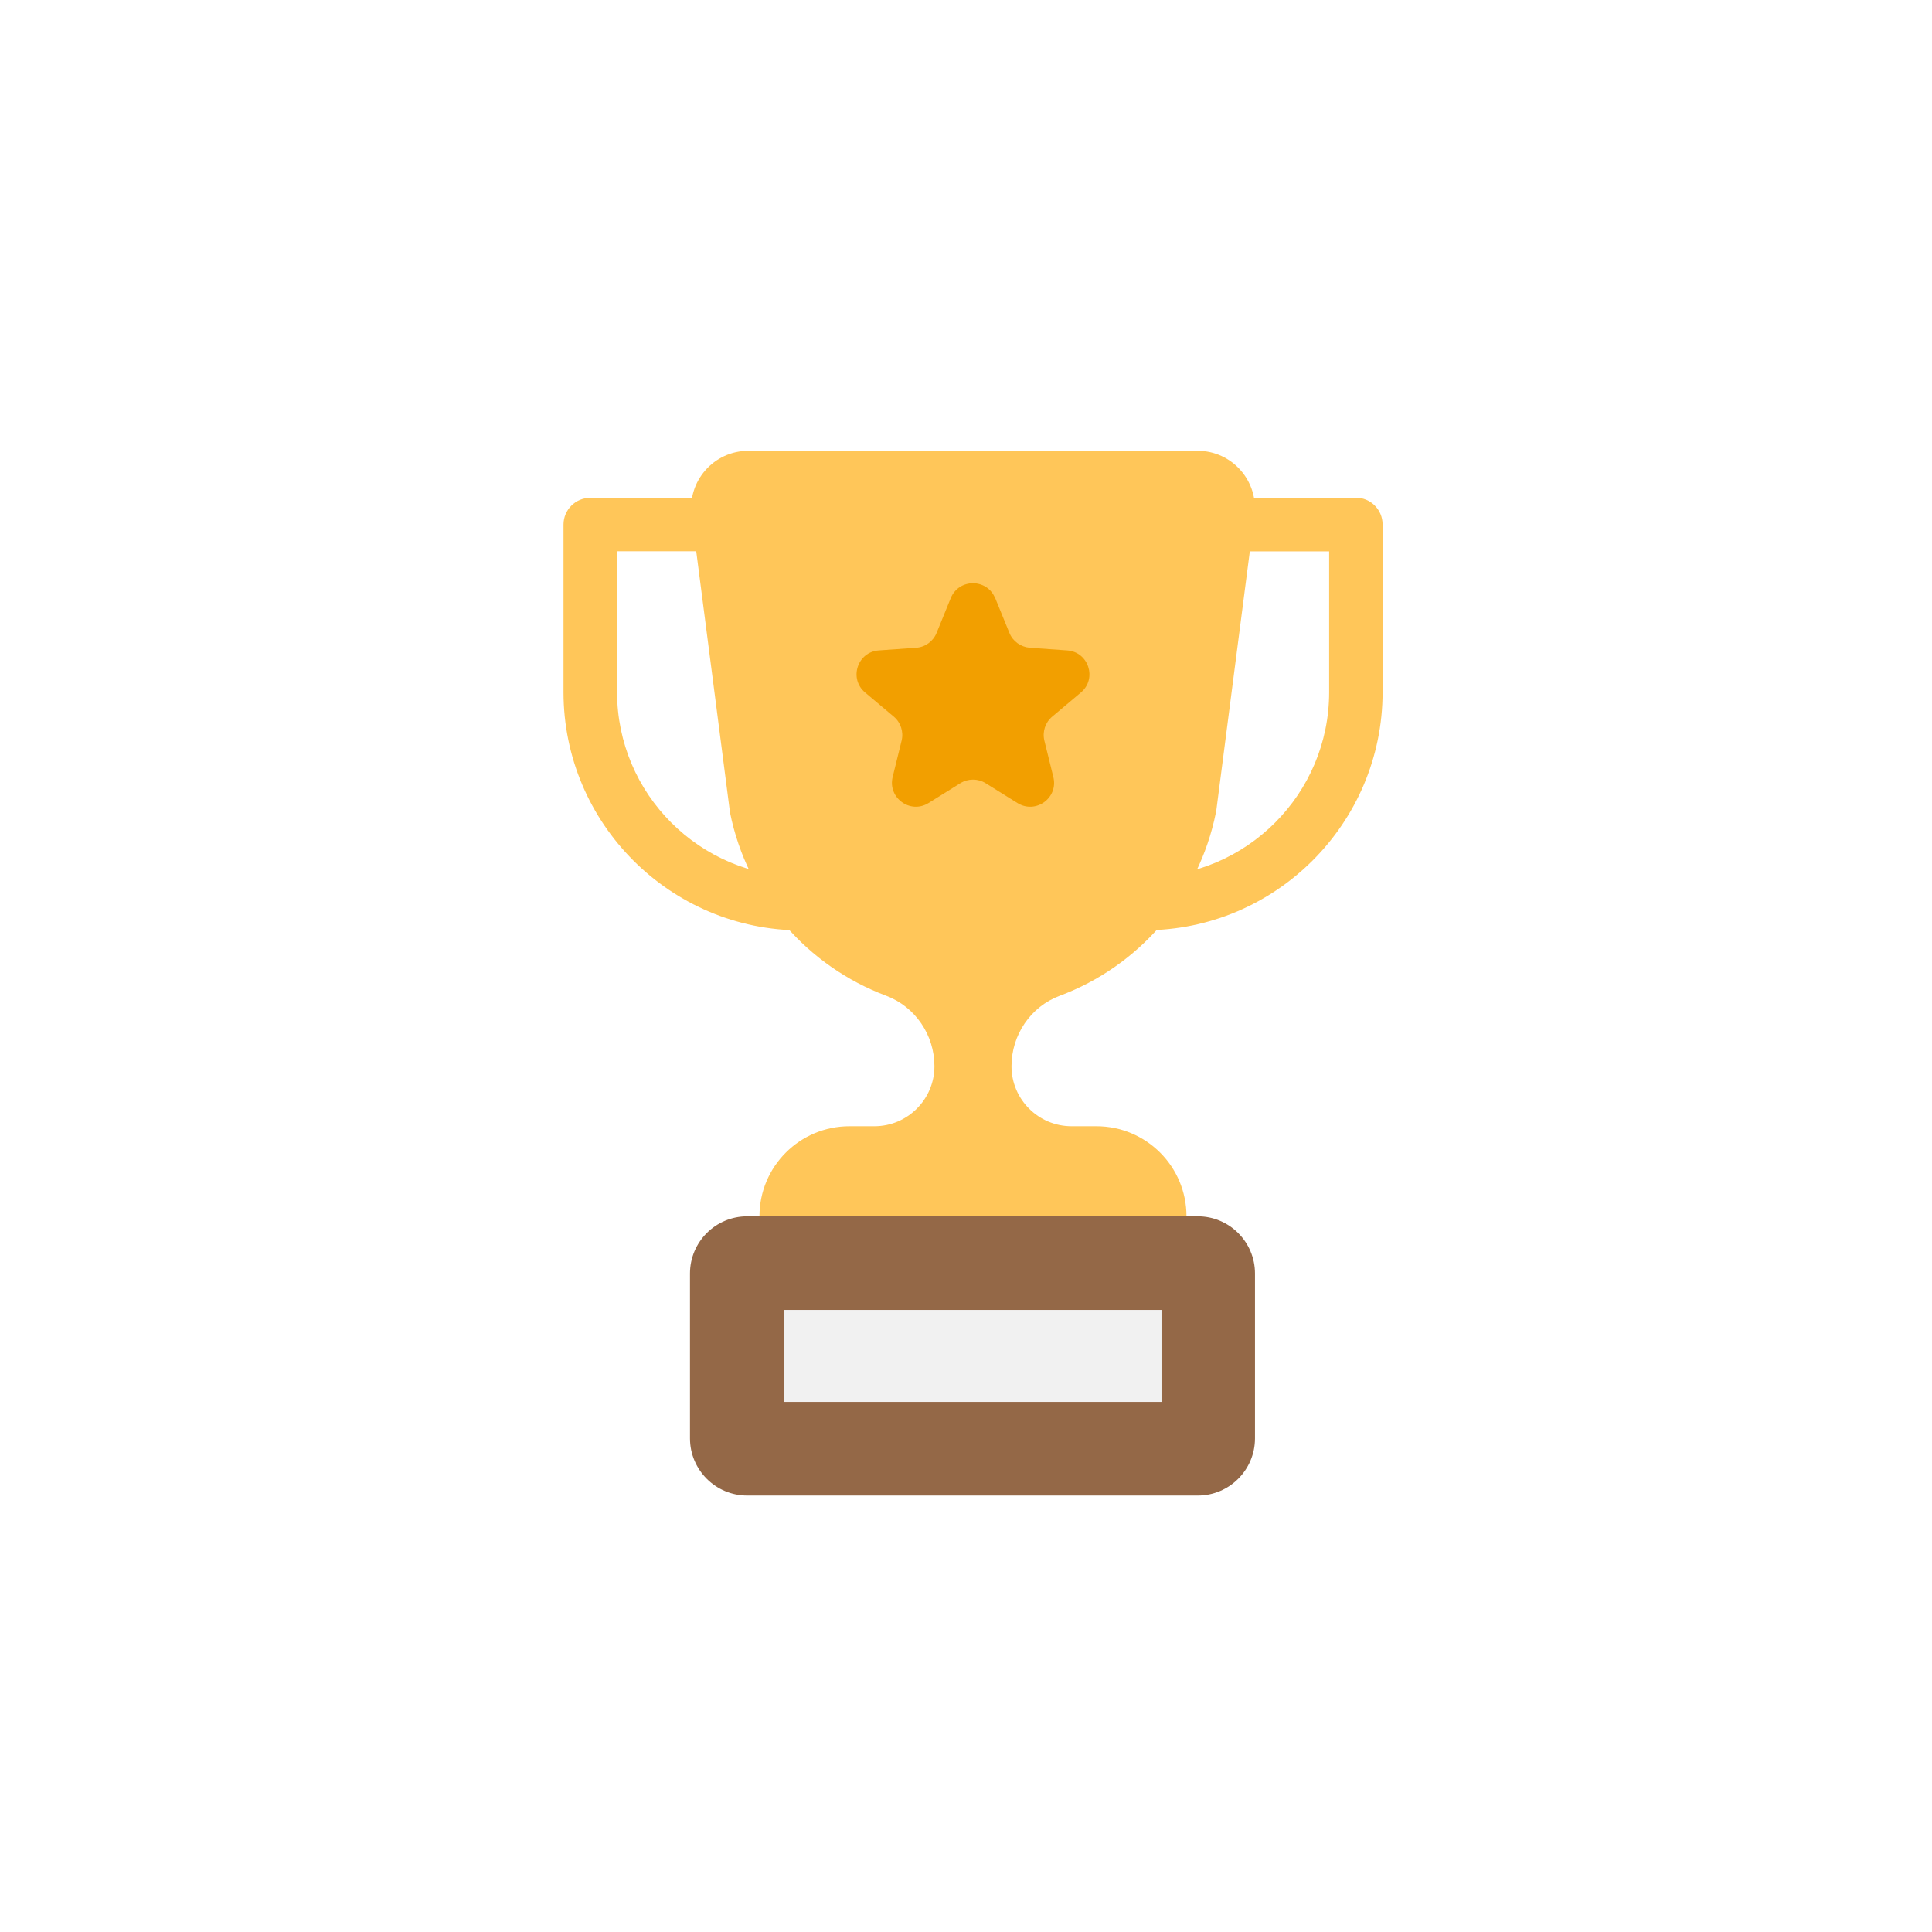
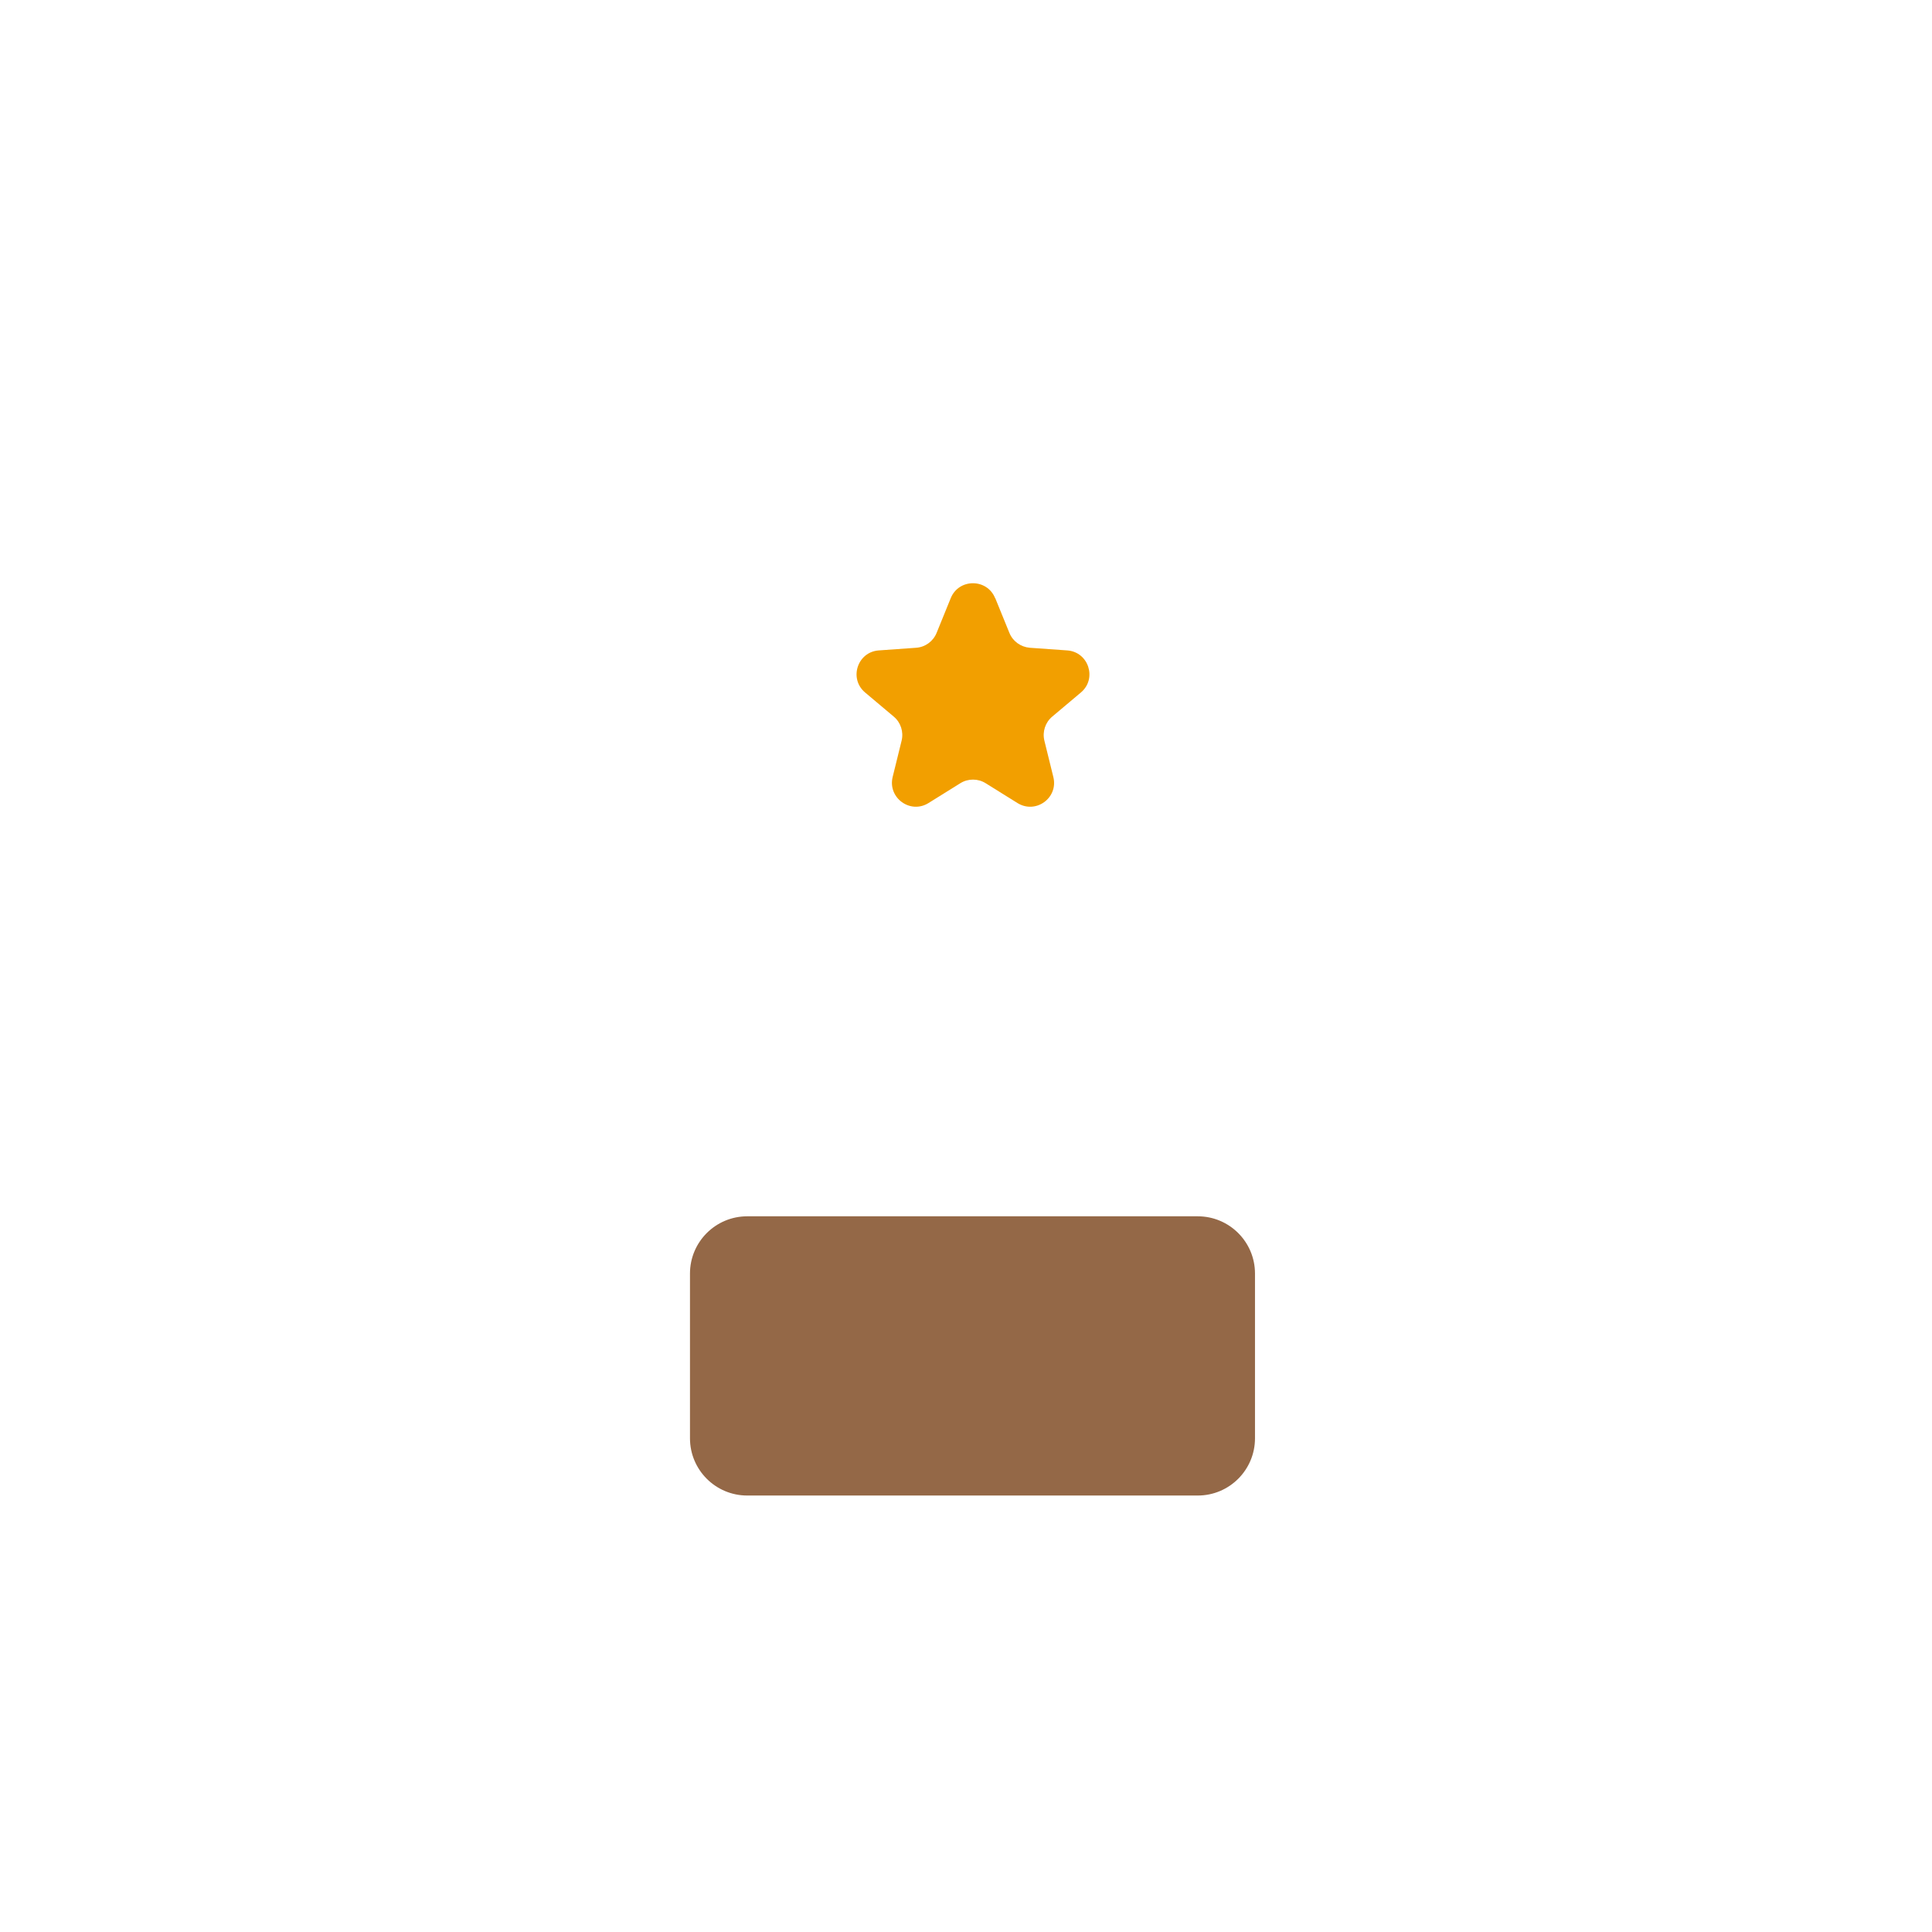
<svg xmlns="http://www.w3.org/2000/svg" width="120" height="120" viewBox="0 0 120 120" fill="none">
  <circle cx="60" cy="60" r="60" fill="white" />
  <g filter="url(#filter0_d_92_124666)">
-     <path d="M52.703 57.789H49.8C41.639 57.789 35 51.15 35 42.989V32.583C35 31.665 35.745 30.92 36.664 30.92H52.703C53.622 30.92 54.367 31.665 54.367 32.583V56.133C54.367 57.051 53.622 57.797 52.703 57.797V57.789ZM38.327 34.239V42.981C38.327 49.314 43.475 54.462 49.808 54.462H51.048V34.239H38.327Z" fill="#FFC659" />
-     <path d="M71.076 57.788H68.172C67.254 57.788 66.509 57.043 66.509 56.125V32.575C66.509 31.657 67.254 30.911 68.172 30.911H84.212C85.13 30.911 85.876 31.657 85.876 32.575V42.98C85.876 51.142 79.237 57.781 71.076 57.781V57.788ZM69.836 54.469H71.076C77.409 54.469 82.556 49.321 82.556 42.988V34.246H69.836V54.469Z" fill="#FFC659" />
-     <path d="M75.531 50.467L77.917 32.018C78.191 29.891 76.535 28 74.385 28H46.488C44.338 28 42.682 29.883 42.957 32.018L45.342 50.467C46.417 55.803 50.169 60.017 55.034 61.845C56.854 62.528 58.039 64.286 58.039 66.224C58.039 68.28 56.368 69.952 54.312 69.952H52.766C49.674 69.952 47.171 72.455 47.171 75.547H73.695C73.695 72.455 71.192 69.952 68.1 69.952H66.554C64.498 69.952 62.826 68.28 62.826 66.224C62.826 64.286 64.011 62.52 65.832 61.845C70.697 60.025 74.448 55.803 75.523 50.467H75.531Z" fill="#FFC659" />
    <path d="M61.816 37.15L62.695 39.308C62.907 39.834 63.401 40.187 63.966 40.234L66.289 40.399C67.615 40.493 68.156 42.156 67.136 43.012L65.355 44.511C64.923 44.872 64.735 45.452 64.868 46.002L65.425 48.262C65.747 49.556 64.335 50.584 63.197 49.878L61.219 48.646C60.741 48.348 60.129 48.348 59.65 48.646L57.672 49.878C56.542 50.584 55.13 49.556 55.444 48.262L56.001 46.002C56.134 45.452 55.946 44.872 55.514 44.511L53.733 43.012C52.713 42.156 53.254 40.493 54.581 40.399L56.903 40.234C57.468 40.195 57.963 39.834 58.175 39.308L59.053 37.15C59.556 35.918 61.306 35.918 61.808 37.15H61.816Z" fill="#F29F00" />
    <path d="M74.395 75.547H46.411C44.448 75.547 42.856 77.139 42.856 79.102V89.335C42.856 91.298 44.448 92.89 46.411 92.89H74.395C76.358 92.89 77.95 91.298 77.95 89.335V79.102C77.95 77.139 76.358 75.547 74.395 75.547Z" fill="#946847" />
-     <path d="M72.143 87.075V81.362H48.679V87.075H72.143Z" fill="#F1F1F1" />
  </g>
  <defs>
    <filter id="filter0_d_92_124666" x="23" y="16" width="74.876" height="88.89" filterUnits="userSpaceOnUse" color-interpolation-filters="sRGB">
      <feFlood flood-opacity="0" result="BackgroundImageFix" />
      <feColorMatrix in="SourceAlpha" type="matrix" values="0 0 0 0 0 0 0 0 0 0 0 0 0 0 0 0 0 0 127 0" result="hardAlpha" />
      <feOffset />
      <feGaussianBlur stdDeviation="6" />
      <feComposite in2="hardAlpha" operator="out" />
      <feColorMatrix type="matrix" values="0 0 0 0 0.329 0 0 0 0 0.247 0 0 0 0 0.161 0 0 0 0.2 0" />
      <feBlend mode="normal" in2="BackgroundImageFix" result="effect1_dropShadow_92_124666" />
      <feBlend mode="normal" in="SourceGraphic" in2="effect1_dropShadow_92_124666" result="shape" />
    </filter>
  </defs>
</svg>